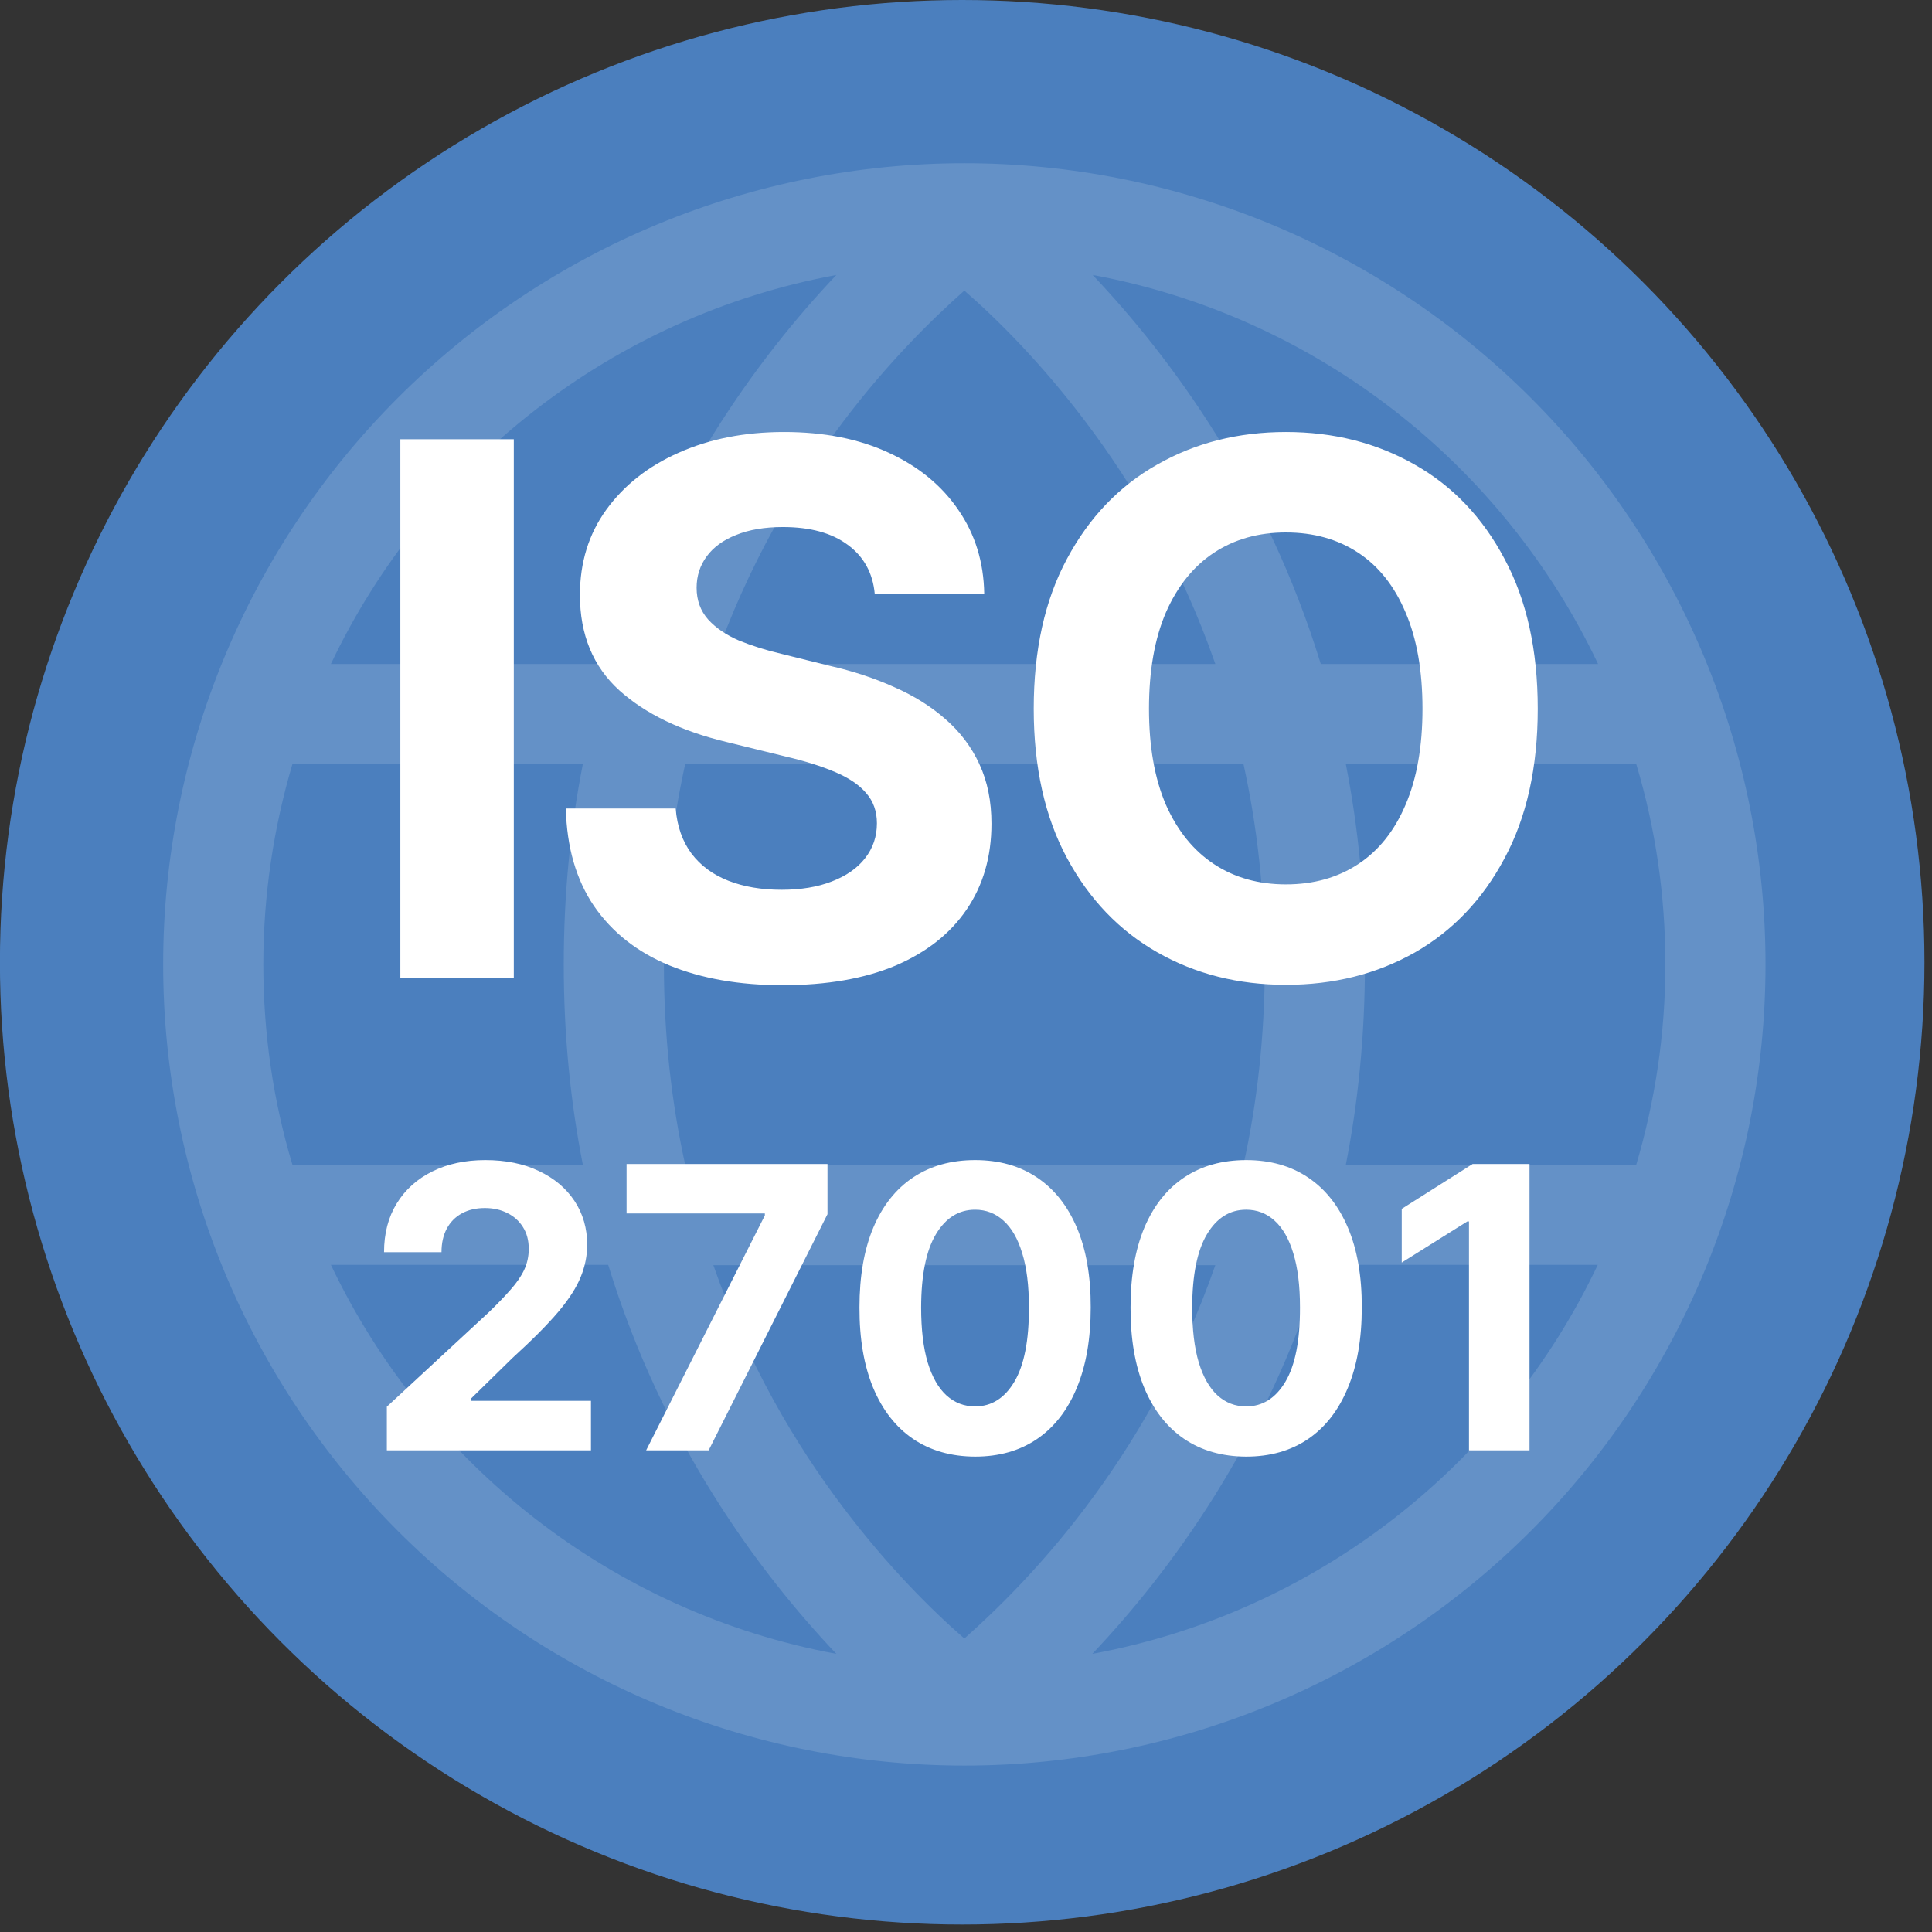
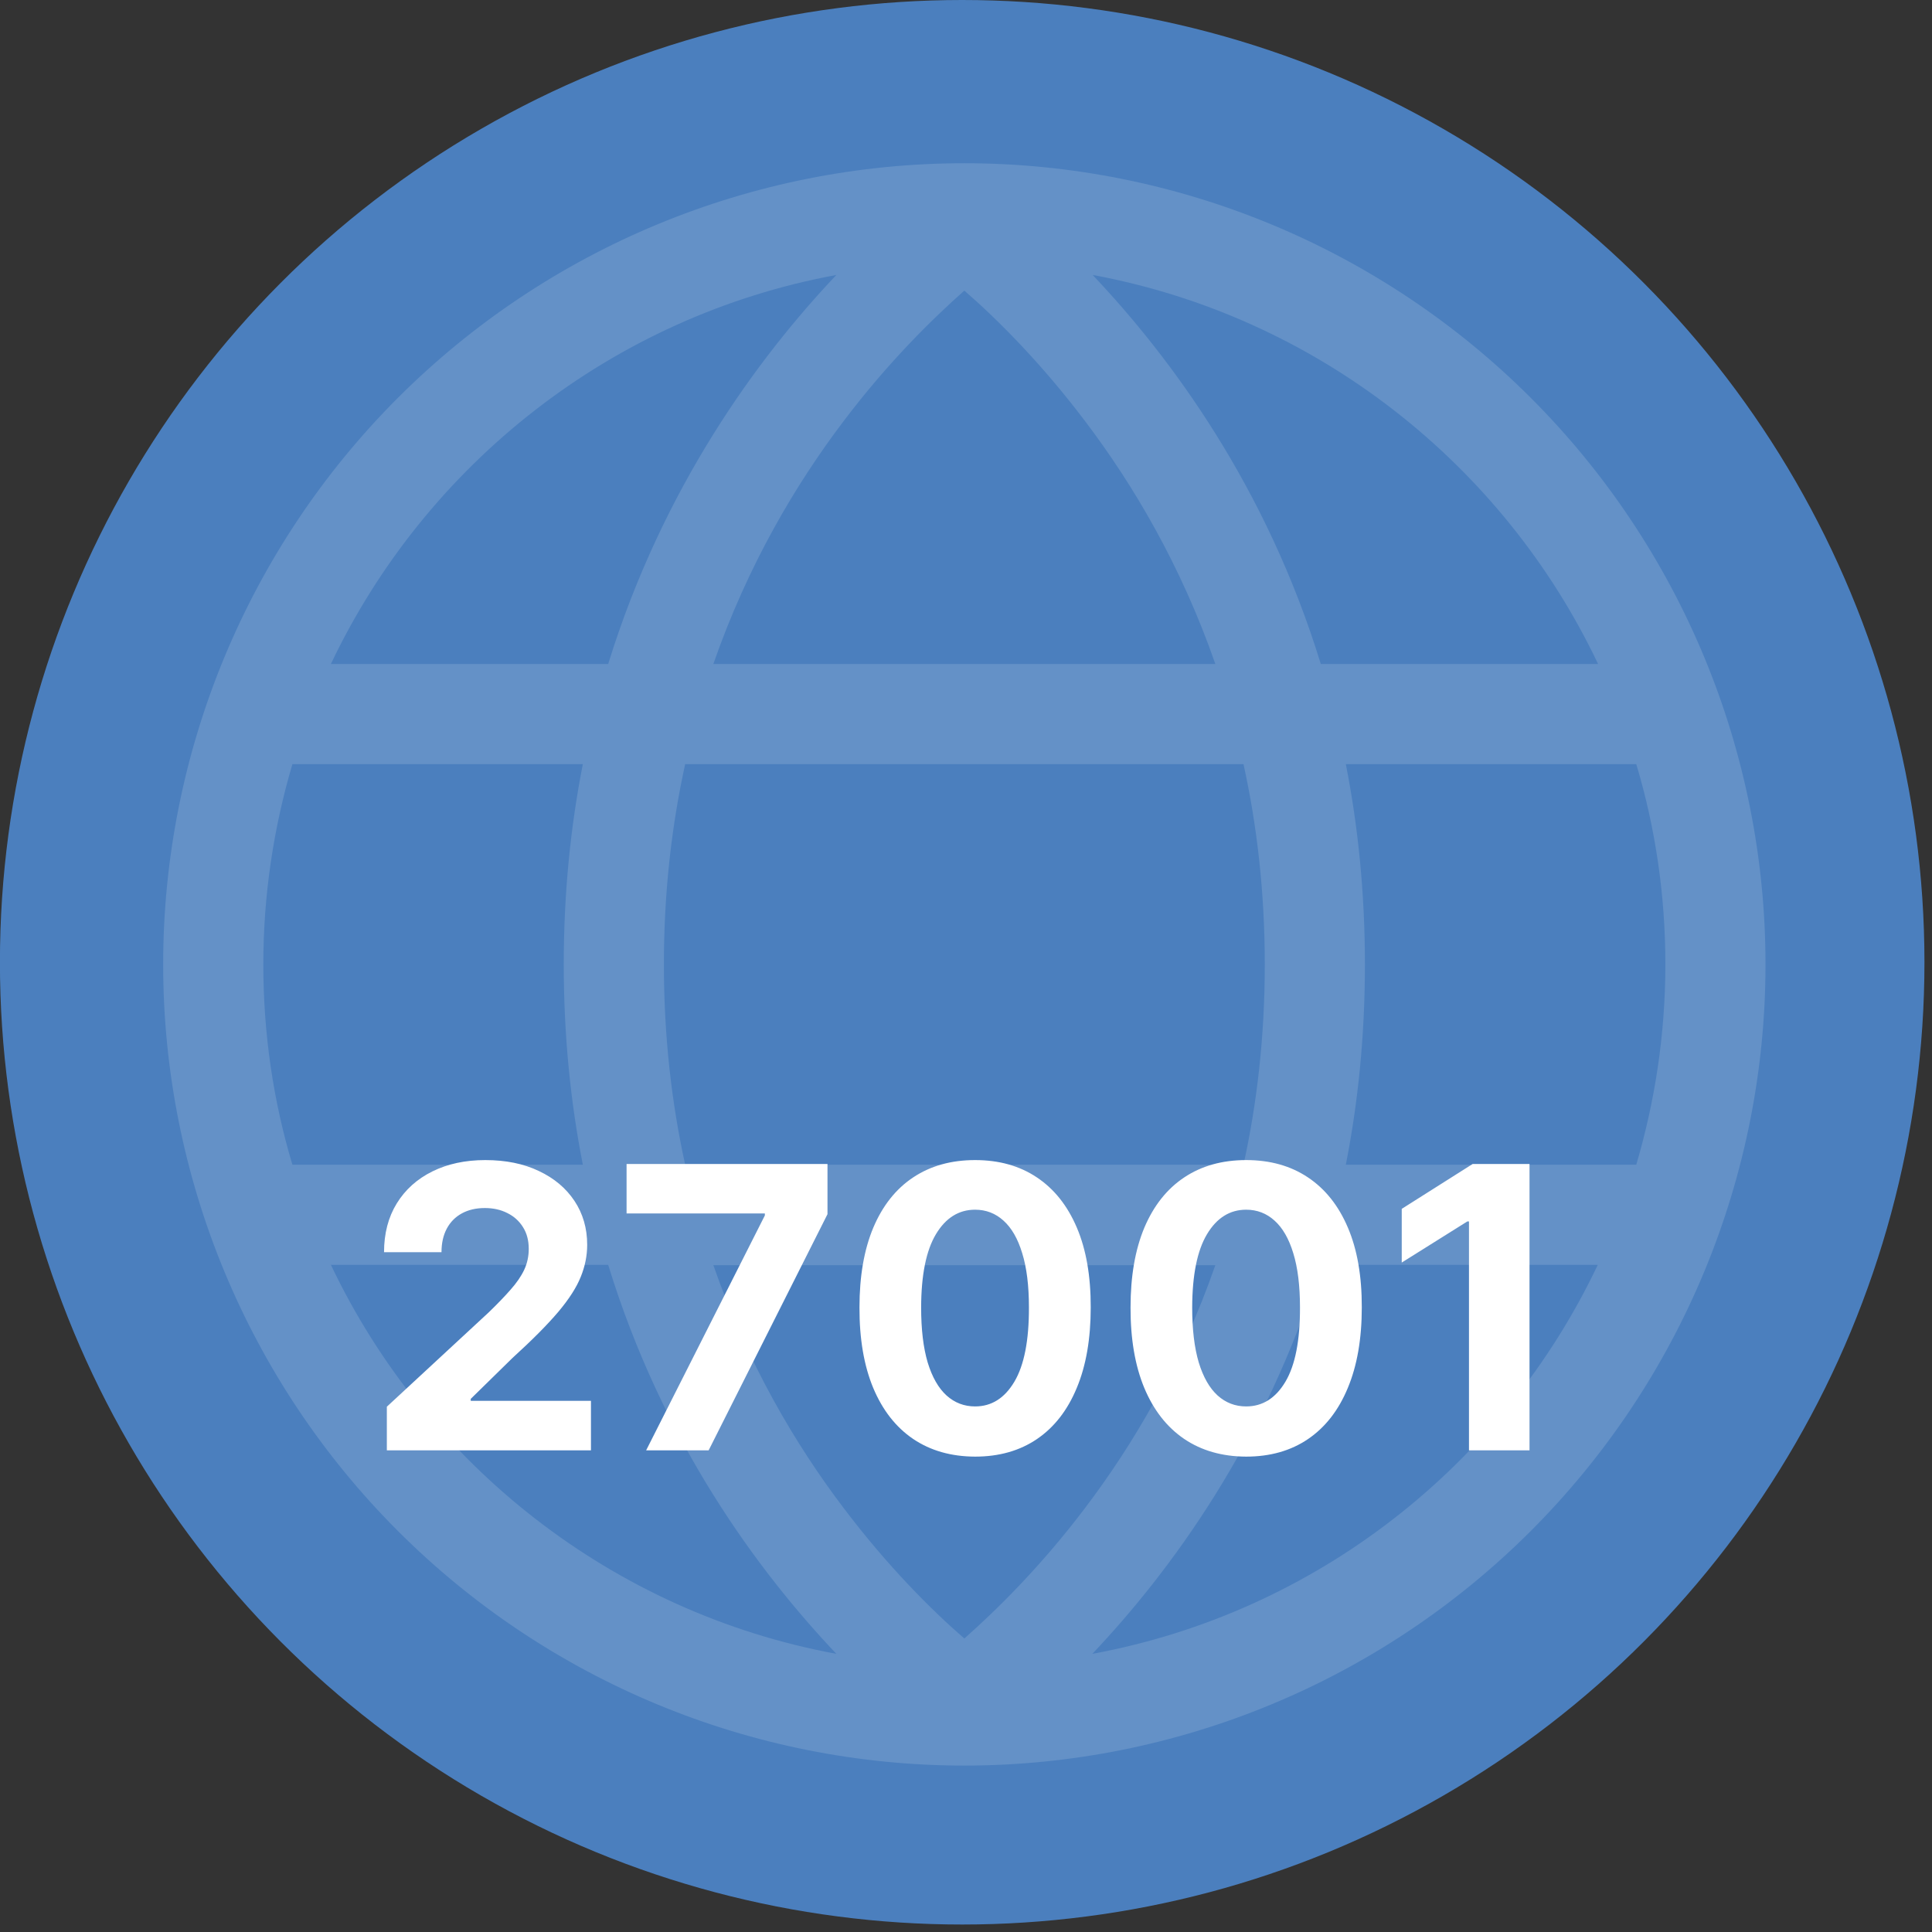
<svg xmlns="http://www.w3.org/2000/svg" width="108" height="108" viewBox="0 0 108 108" fill="none">
  <rect x="0" y="0" width="108" height="108" fill="#333333" stroke="none" />
  <circle cx="53.787" cy="53.791" r="53.791" fill="url(#paint0_linear_516_13731)" />
  <g style="mix-blend-mode:lighten" opacity="0.14">
    <path d="M46.752 92.451C42.378 87.833 37.042 80.625 33.998 70.706H18.498C23.799 81.867 34.243 90.142 46.752 92.451ZM47.172 84.316C49.621 87.553 52.053 89.985 53.907 91.594C55.744 89.967 58.193 87.553 60.642 84.316C63.337 80.765 66.013 76.251 67.938 70.723H39.877C41.801 76.251 44.478 80.765 47.172 84.316ZM37.112 53.911C37.112 57.952 37.55 61.696 38.302 65.108H69.512C70.264 61.696 70.702 57.952 70.702 53.911C70.702 49.87 70.264 46.126 69.512 42.715H38.302C37.55 46.126 37.112 49.87 37.112 53.911ZM32.581 42.715H16.346C15.297 46.266 14.72 50.027 14.72 53.911C14.72 57.795 15.279 61.556 16.346 65.108H32.581C31.899 61.644 31.514 57.917 31.514 53.911C31.514 49.905 31.899 46.178 32.581 42.715ZM39.877 37.116H67.938C66.013 31.588 63.337 27.075 60.642 23.523C58.193 20.287 55.762 17.855 53.907 16.245C52.07 17.872 49.621 20.287 47.172 23.523C44.478 27.075 41.801 31.588 39.877 37.116ZM75.233 42.715C75.915 46.178 76.3 49.905 76.3 53.911C76.3 57.917 75.915 61.644 75.233 65.108H91.468C92.517 61.556 93.095 57.795 93.095 53.911C93.095 50.027 92.535 46.266 91.468 42.715H75.233ZM89.333 37.116C84.033 25.955 73.588 17.68 61.08 15.371C65.454 19.989 70.789 27.197 73.833 37.116H89.333ZM33.998 37.116C37.06 27.215 42.378 19.989 46.752 15.371C34.226 17.68 23.799 25.955 18.498 37.116H33.998ZM61.062 92.451C73.588 90.142 84.015 81.885 89.316 70.706H73.816C70.754 80.608 65.436 87.833 61.062 92.451ZM53.907 98.697C42.029 98.697 30.638 93.978 22.239 85.579C13.84 77.18 9.121 65.789 9.121 53.911C9.121 42.033 13.84 30.642 22.239 22.243C30.638 13.844 42.029 9.125 53.907 9.125C65.785 9.125 77.177 13.844 85.576 22.243C93.975 30.642 98.693 42.033 98.693 53.911C98.693 65.789 93.975 77.18 85.576 85.579C77.177 93.978 65.785 98.697 53.907 98.697Z" fill="white" />
  </g>
-   <path d="M28.722 24.554V54.648H22.38V24.554H28.722ZM43.748 55.073C41.325 55.073 39.211 54.702 37.407 53.962C35.616 53.221 34.215 52.117 33.206 50.649C32.209 49.182 31.684 47.364 31.63 45.196H37.77C37.851 46.192 38.147 47.034 38.659 47.721C39.17 48.394 39.857 48.899 40.719 49.236C41.581 49.572 42.57 49.74 43.688 49.74C44.765 49.74 45.701 49.586 46.495 49.276C47.303 48.966 47.923 48.535 48.353 47.983C48.798 47.418 49.02 46.765 49.02 46.024C49.02 45.351 48.818 44.785 48.414 44.328C48.024 43.87 47.445 43.479 46.677 43.156C45.923 42.833 45.001 42.543 43.91 42.288L40.618 41.48C38.087 40.874 36.087 39.911 34.619 38.592C33.152 37.258 32.418 35.481 32.418 33.259C32.418 31.442 32.909 29.853 33.892 28.493C34.889 27.119 36.242 26.056 37.952 25.302C39.675 24.534 41.635 24.15 43.829 24.15C46.065 24.15 48.01 24.534 49.666 25.302C51.336 26.069 52.635 27.133 53.565 28.493C54.507 29.853 54.992 31.421 55.019 33.199H48.899C48.791 32.027 48.286 31.112 47.384 30.452C46.495 29.792 45.29 29.462 43.769 29.462C42.745 29.462 41.87 29.61 41.143 29.907C40.429 30.189 39.884 30.587 39.507 31.098C39.13 31.61 38.941 32.196 38.941 32.855C38.941 33.556 39.157 34.148 39.588 34.633C40.019 35.104 40.591 35.495 41.305 35.804C42.032 36.1 42.826 36.35 43.688 36.551L46.374 37.218C47.68 37.514 48.885 37.911 49.989 38.41C51.094 38.894 52.05 39.494 52.858 40.207C53.679 40.921 54.312 41.763 54.756 42.732C55.2 43.688 55.423 44.792 55.423 46.044C55.423 47.889 54.958 49.491 54.029 50.851C53.113 52.198 51.787 53.241 50.05 53.982C48.313 54.709 46.213 55.073 43.748 55.073ZM71.884 55.052C69.218 55.052 66.821 54.447 64.693 53.235C62.566 52.023 60.883 50.266 59.644 47.963C58.405 45.661 57.786 42.88 57.786 39.621C57.786 36.336 58.405 33.542 59.644 31.24C60.883 28.924 62.566 27.166 64.693 25.968C66.821 24.756 69.218 24.15 71.884 24.15C74.55 24.15 76.946 24.756 79.074 25.968C81.201 27.166 82.878 28.924 84.103 31.24C85.342 33.542 85.961 36.336 85.961 39.621C85.961 42.894 85.342 45.681 84.103 47.983C82.878 50.286 81.201 52.043 79.074 53.255C76.946 54.453 74.55 55.052 71.884 55.052ZM71.884 49.438C73.432 49.438 74.778 49.06 75.923 48.306C77.068 47.552 77.95 46.448 78.569 44.994C79.202 43.526 79.518 41.736 79.518 39.621C79.518 37.494 79.202 35.697 78.569 34.229C77.95 32.761 77.068 31.65 75.923 30.896C74.778 30.142 73.432 29.765 71.884 29.765C70.349 29.765 69.009 30.142 67.864 30.896C66.72 31.65 65.824 32.761 65.178 34.229C64.545 35.697 64.229 37.494 64.229 39.621C64.229 41.736 64.545 43.526 65.178 44.994C65.824 46.448 66.72 47.552 67.864 48.306C69.009 49.06 70.349 49.438 71.884 49.438Z" fill="white" />
  <path d="M21.625 81.074V78.636L27.322 73.36C27.807 72.891 28.213 72.469 28.541 72.094C28.875 71.719 29.128 71.352 29.299 70.992C29.471 70.627 29.557 70.234 29.557 69.812C29.557 69.343 29.451 68.939 29.237 68.6C29.023 68.257 28.732 67.993 28.361 67.811C27.992 67.623 27.572 67.53 27.103 67.53C26.613 67.53 26.186 67.629 25.821 67.827C25.457 68.025 25.175 68.309 24.977 68.678C24.779 69.049 24.68 69.489 24.68 69.999H21.468C21.468 68.952 21.705 68.043 22.179 67.272C22.654 66.501 23.318 65.904 24.172 65.482C25.027 65.06 26.012 64.849 27.127 64.849C28.273 64.849 29.271 65.052 30.12 65.459C30.974 65.86 31.639 66.417 32.113 67.131C32.587 67.845 32.824 68.663 32.824 69.585C32.824 70.189 32.704 70.786 32.465 71.375C32.23 71.964 31.811 72.618 31.206 73.337C30.602 74.05 29.75 74.908 28.651 75.908L26.314 78.198V78.307H33.035V81.074H21.625ZM36.12 81.074L42.756 67.944V67.834H35.026V65.068H46.257V67.874L39.614 81.074H36.12ZM54.509 81.426C53.164 81.421 52.008 81.09 51.038 80.433C50.075 79.777 49.332 78.826 48.811 77.581C48.295 76.335 48.04 74.837 48.045 73.087C48.045 71.341 48.303 69.853 48.819 68.624C49.34 67.394 50.082 66.459 51.046 65.818C52.016 65.172 53.17 64.849 54.509 64.849C55.848 64.849 56.999 65.172 57.963 65.818C58.932 66.464 59.677 67.402 60.199 68.632C60.719 69.856 60.977 71.341 60.972 73.087C60.972 74.842 60.712 76.343 60.191 77.588C59.675 78.834 58.935 79.784 57.971 80.441C57.007 81.097 55.853 81.426 54.509 81.426ZM54.509 78.62C55.426 78.62 56.158 78.159 56.705 77.237C57.252 76.314 57.523 74.931 57.518 73.087C57.518 71.873 57.393 70.862 57.142 70.054C56.898 69.246 56.549 68.639 56.095 68.233C55.647 67.827 55.118 67.623 54.509 67.623C53.597 67.623 52.867 68.079 52.32 68.991C51.773 69.903 51.497 71.268 51.492 73.087C51.492 74.316 51.614 75.343 51.859 76.166C52.109 76.984 52.461 77.599 52.914 78.01C53.368 78.417 53.899 78.62 54.509 78.62ZM69.661 81.426C68.317 81.421 67.16 81.09 66.191 80.433C65.227 79.777 64.485 78.826 63.964 77.581C63.448 76.335 63.193 74.837 63.198 73.087C63.198 71.341 63.456 69.853 63.971 68.624C64.493 67.394 65.235 66.459 66.199 65.818C67.168 65.172 68.322 64.849 69.661 64.849C71 64.849 72.152 65.172 73.116 65.818C74.085 66.464 74.83 67.402 75.351 68.632C75.872 69.856 76.13 71.341 76.125 73.087C76.125 74.842 75.864 76.343 75.343 77.588C74.827 78.834 74.088 79.784 73.124 80.441C72.16 81.097 71.005 81.426 69.661 81.426ZM69.661 78.62C70.578 78.62 71.31 78.159 71.857 77.237C72.404 76.314 72.675 74.931 72.67 73.087C72.67 71.873 72.545 70.862 72.295 70.054C72.05 69.246 71.701 68.639 71.248 68.233C70.8 67.827 70.271 67.623 69.661 67.623C68.749 67.623 68.02 68.079 67.473 68.991C66.926 69.903 66.65 71.268 66.644 73.087C66.644 74.316 66.767 75.343 67.012 76.166C67.262 76.984 67.614 77.599 68.067 78.01C68.52 78.417 69.052 78.62 69.661 78.62ZM85.501 65.068V81.074H82.117V68.28H82.024L78.358 70.578V67.576L82.321 65.068H85.501Z" fill="white" />
  <defs>
    <linearGradient id="paint0_linear_516_13731" x1="53.787" y1="0" x2="53.787" y2="107.582" gradientUnits="userSpaceOnUse">
      <stop stop-color="#4B7FBE" />
    </linearGradient>
  </defs>
</svg>